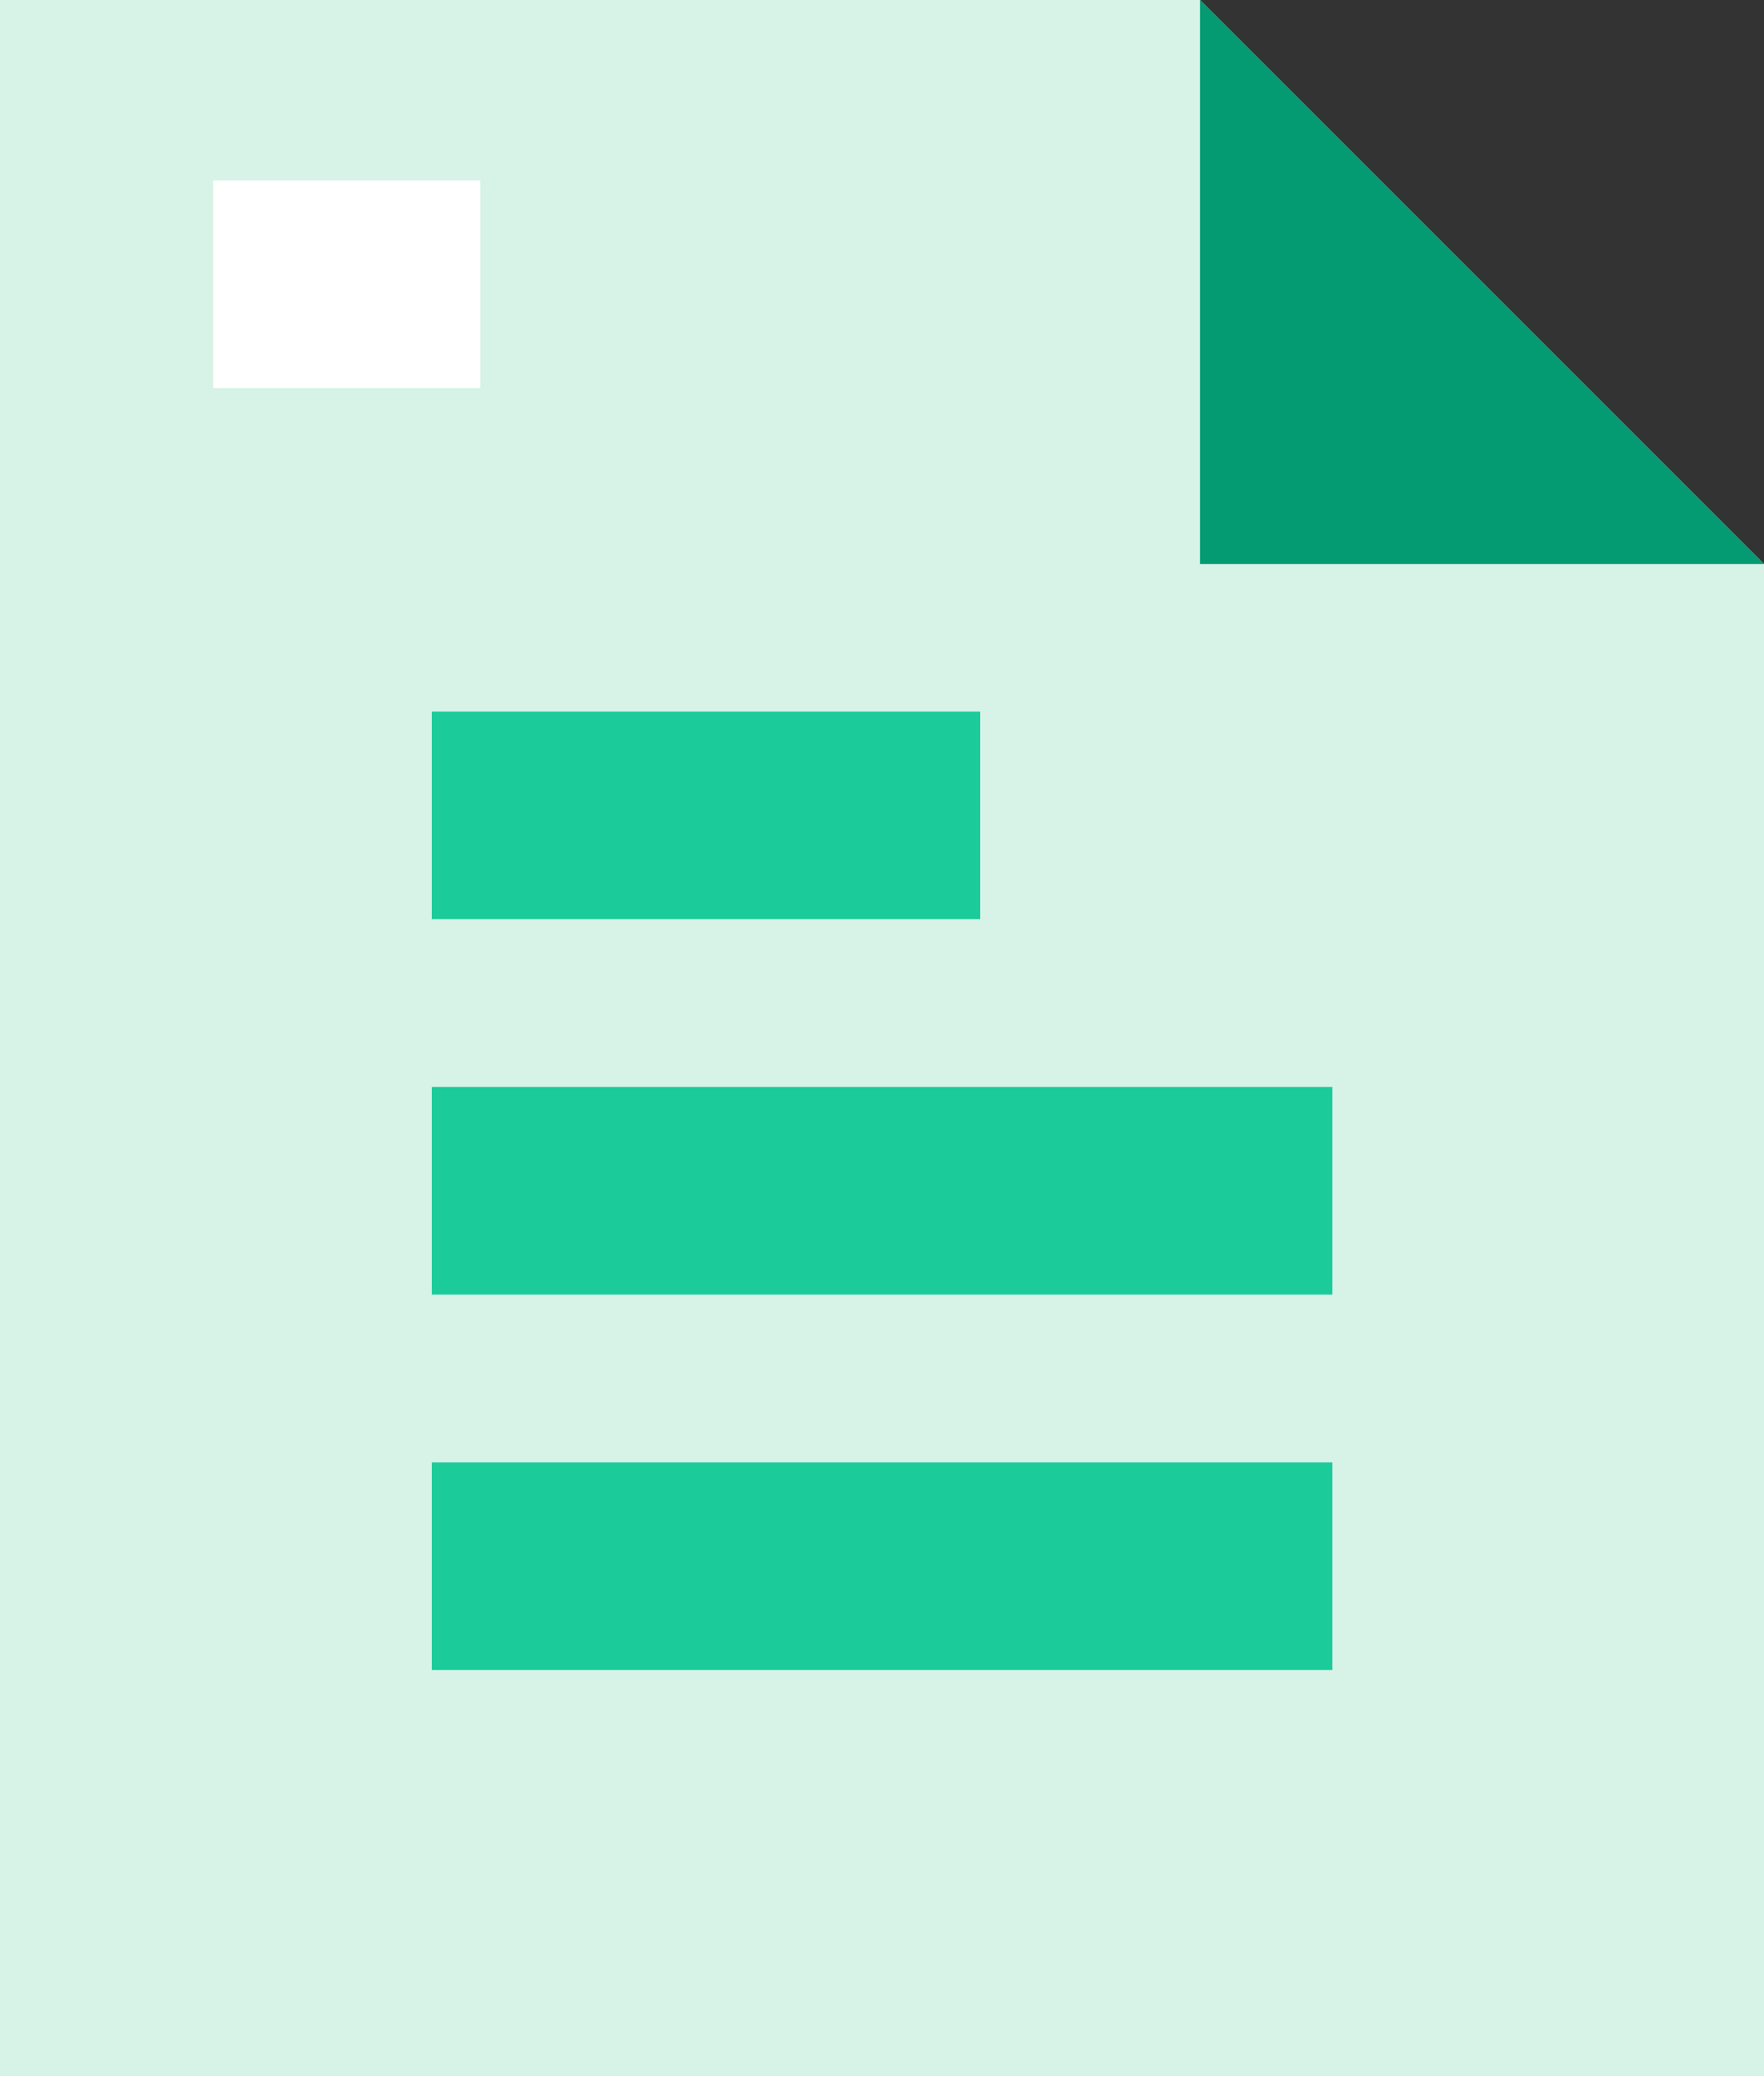
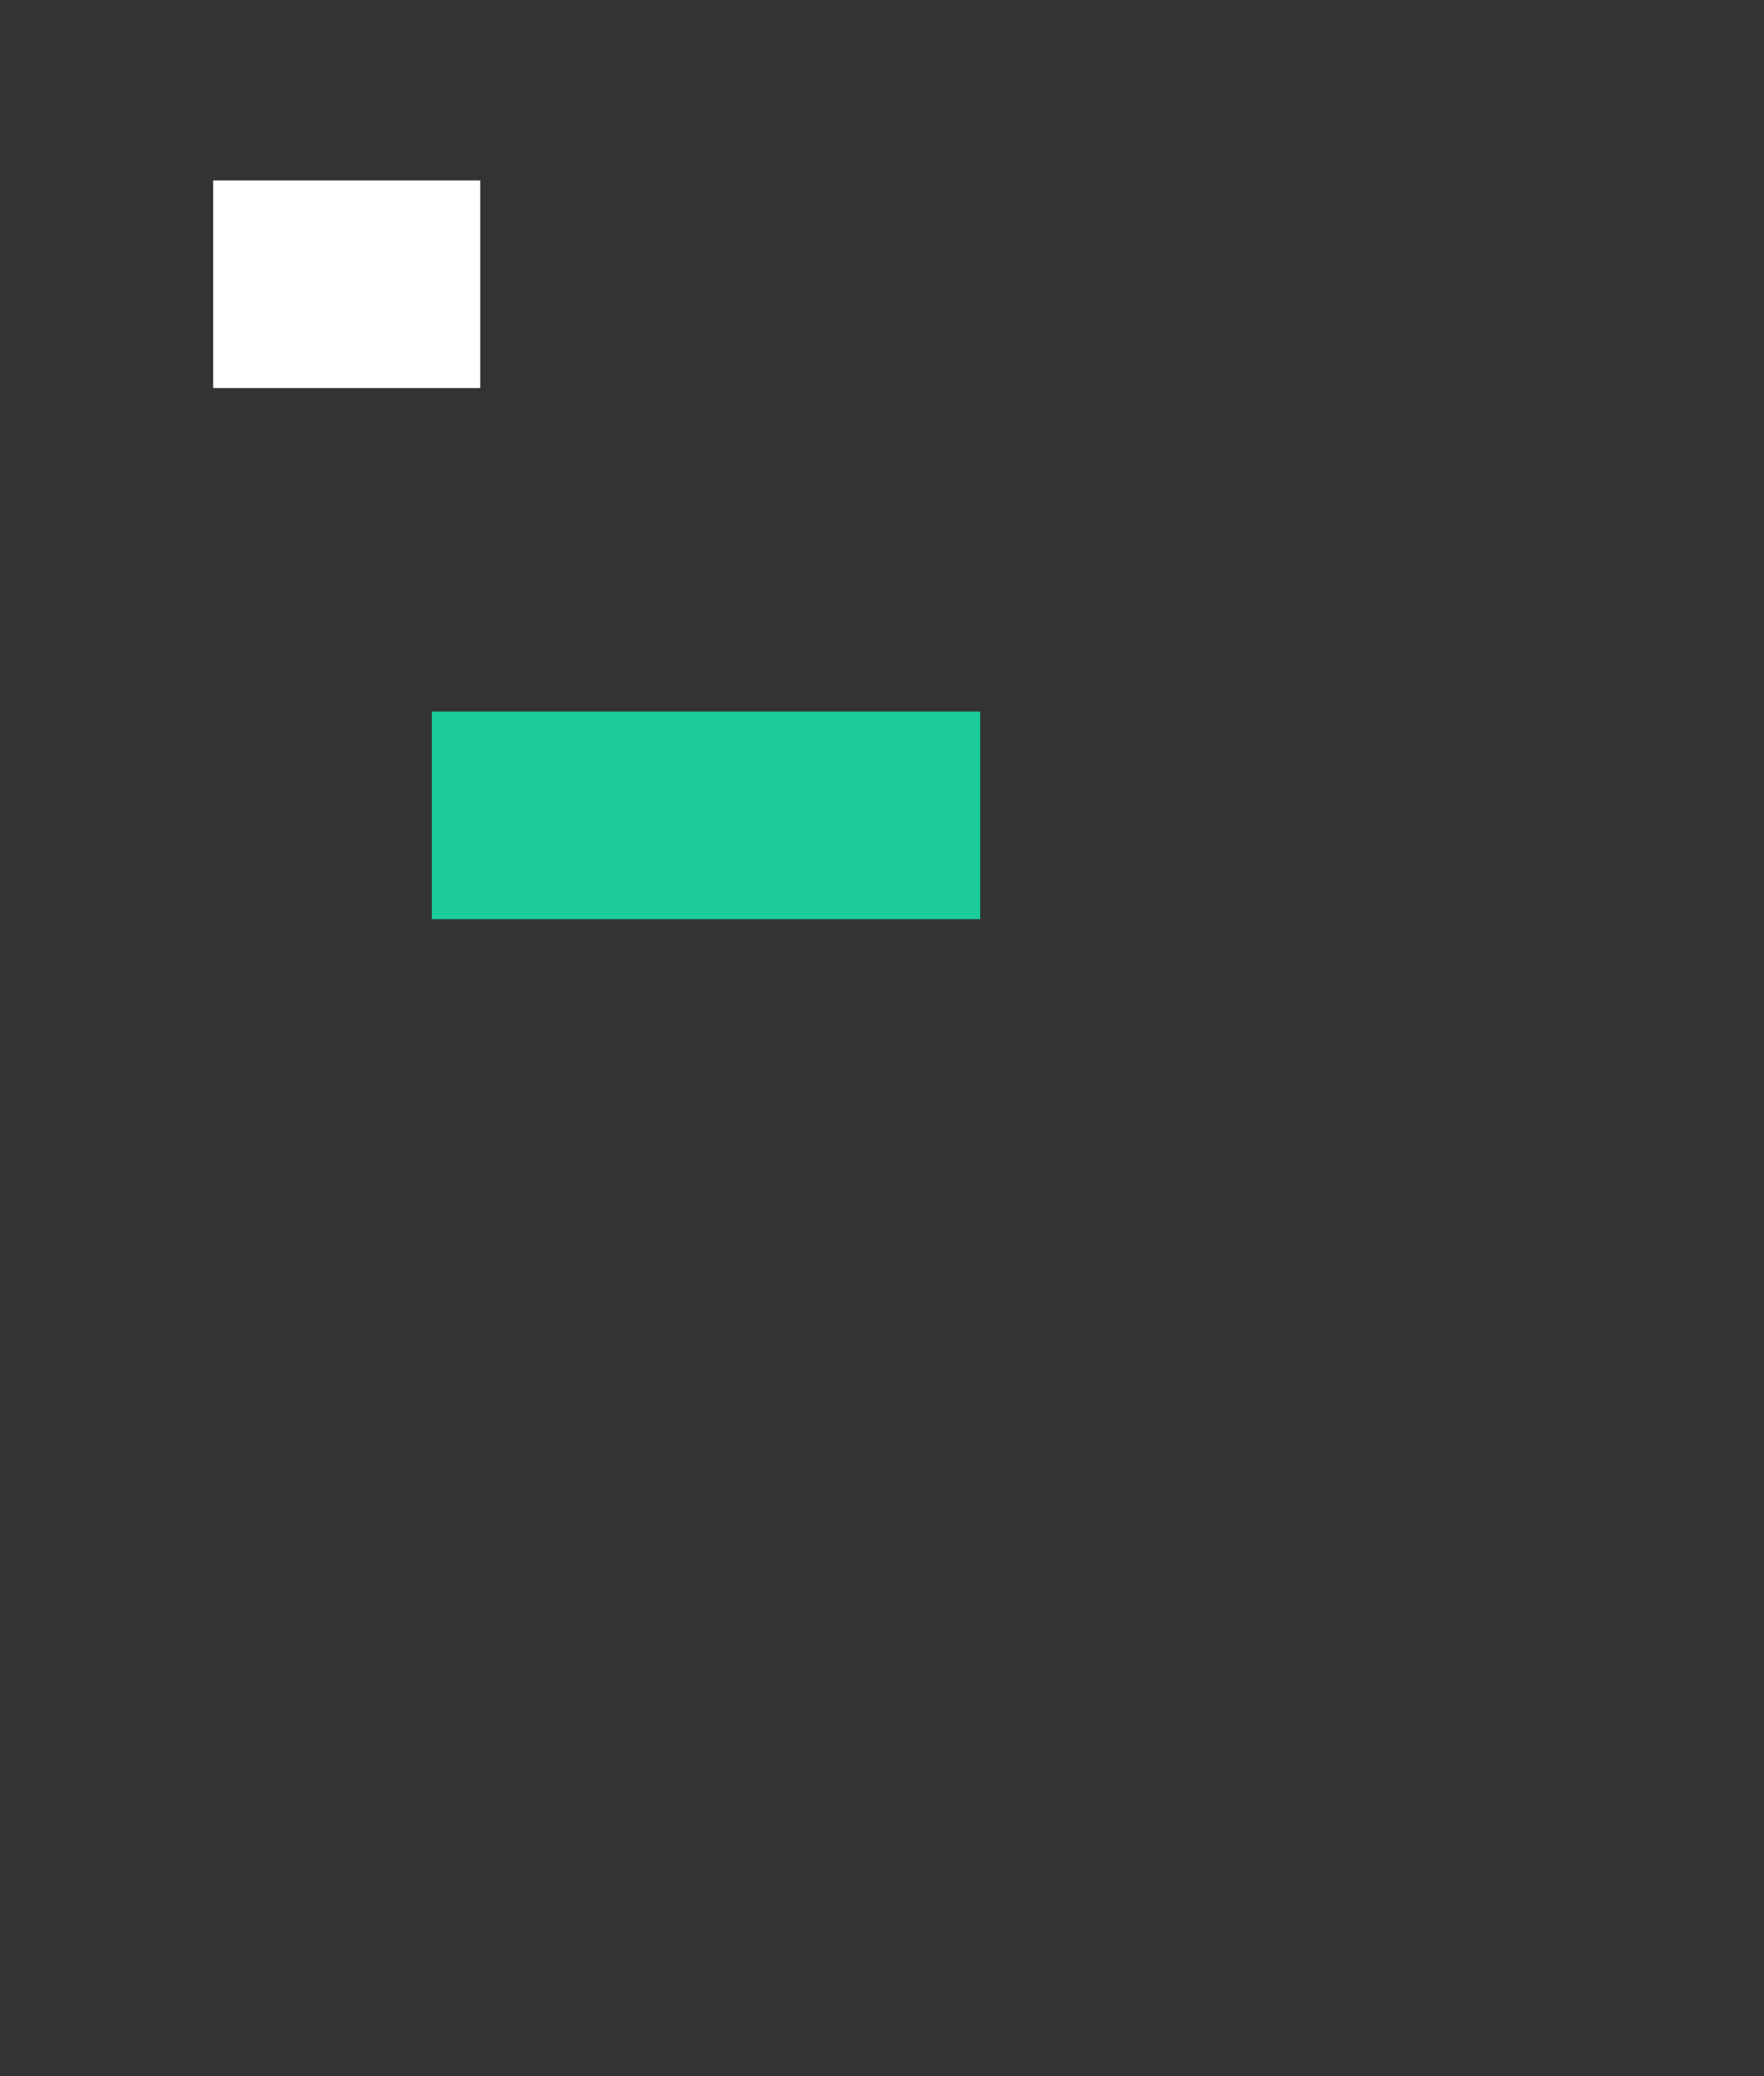
<svg xmlns="http://www.w3.org/2000/svg" id="_레이어_2" data-name="레이어 2" viewBox="0 0 101.97 120">
  <rect x="0" y="0" width="101.97" height="120" fill="#333333" stroke="none" />
  <defs>
    <style>
      .cls-1 {
        fill: #fff;
      }

      .cls-2 {
        fill: #d7f2e6;
      }

      .cls-3 {
        fill: #1bcc9a;
      }

      .cls-4 {
        fill: #049b73;
      }
    </style>
  </defs>
  <g id="conts">
    <g>
      <g>
-         <polygon class="cls-2" points="69.37 0 0 0 0 120 0 120 101.97 120 101.97 120 101.97 32.6 69.37 0" />
-         <polygon class="cls-4" points="69.37 32.6 101.97 32.6 69.37 0 69.37 32.6" />
-       </g>
+         </g>
      <g>
        <rect class="cls-3" x="24.96" y="41.13" width="31.7" height="12" />
-         <rect class="cls-3" x="24.96" y="62.83" width="52.06" height="12" />
-         <rect class="cls-3" x="24.96" y="84.53" width="52.06" height="12" />
      </g>
      <rect class="cls-1" x="12.32" y="10.43" width="15.44" height="12" />
    </g>
  </g>
</svg>